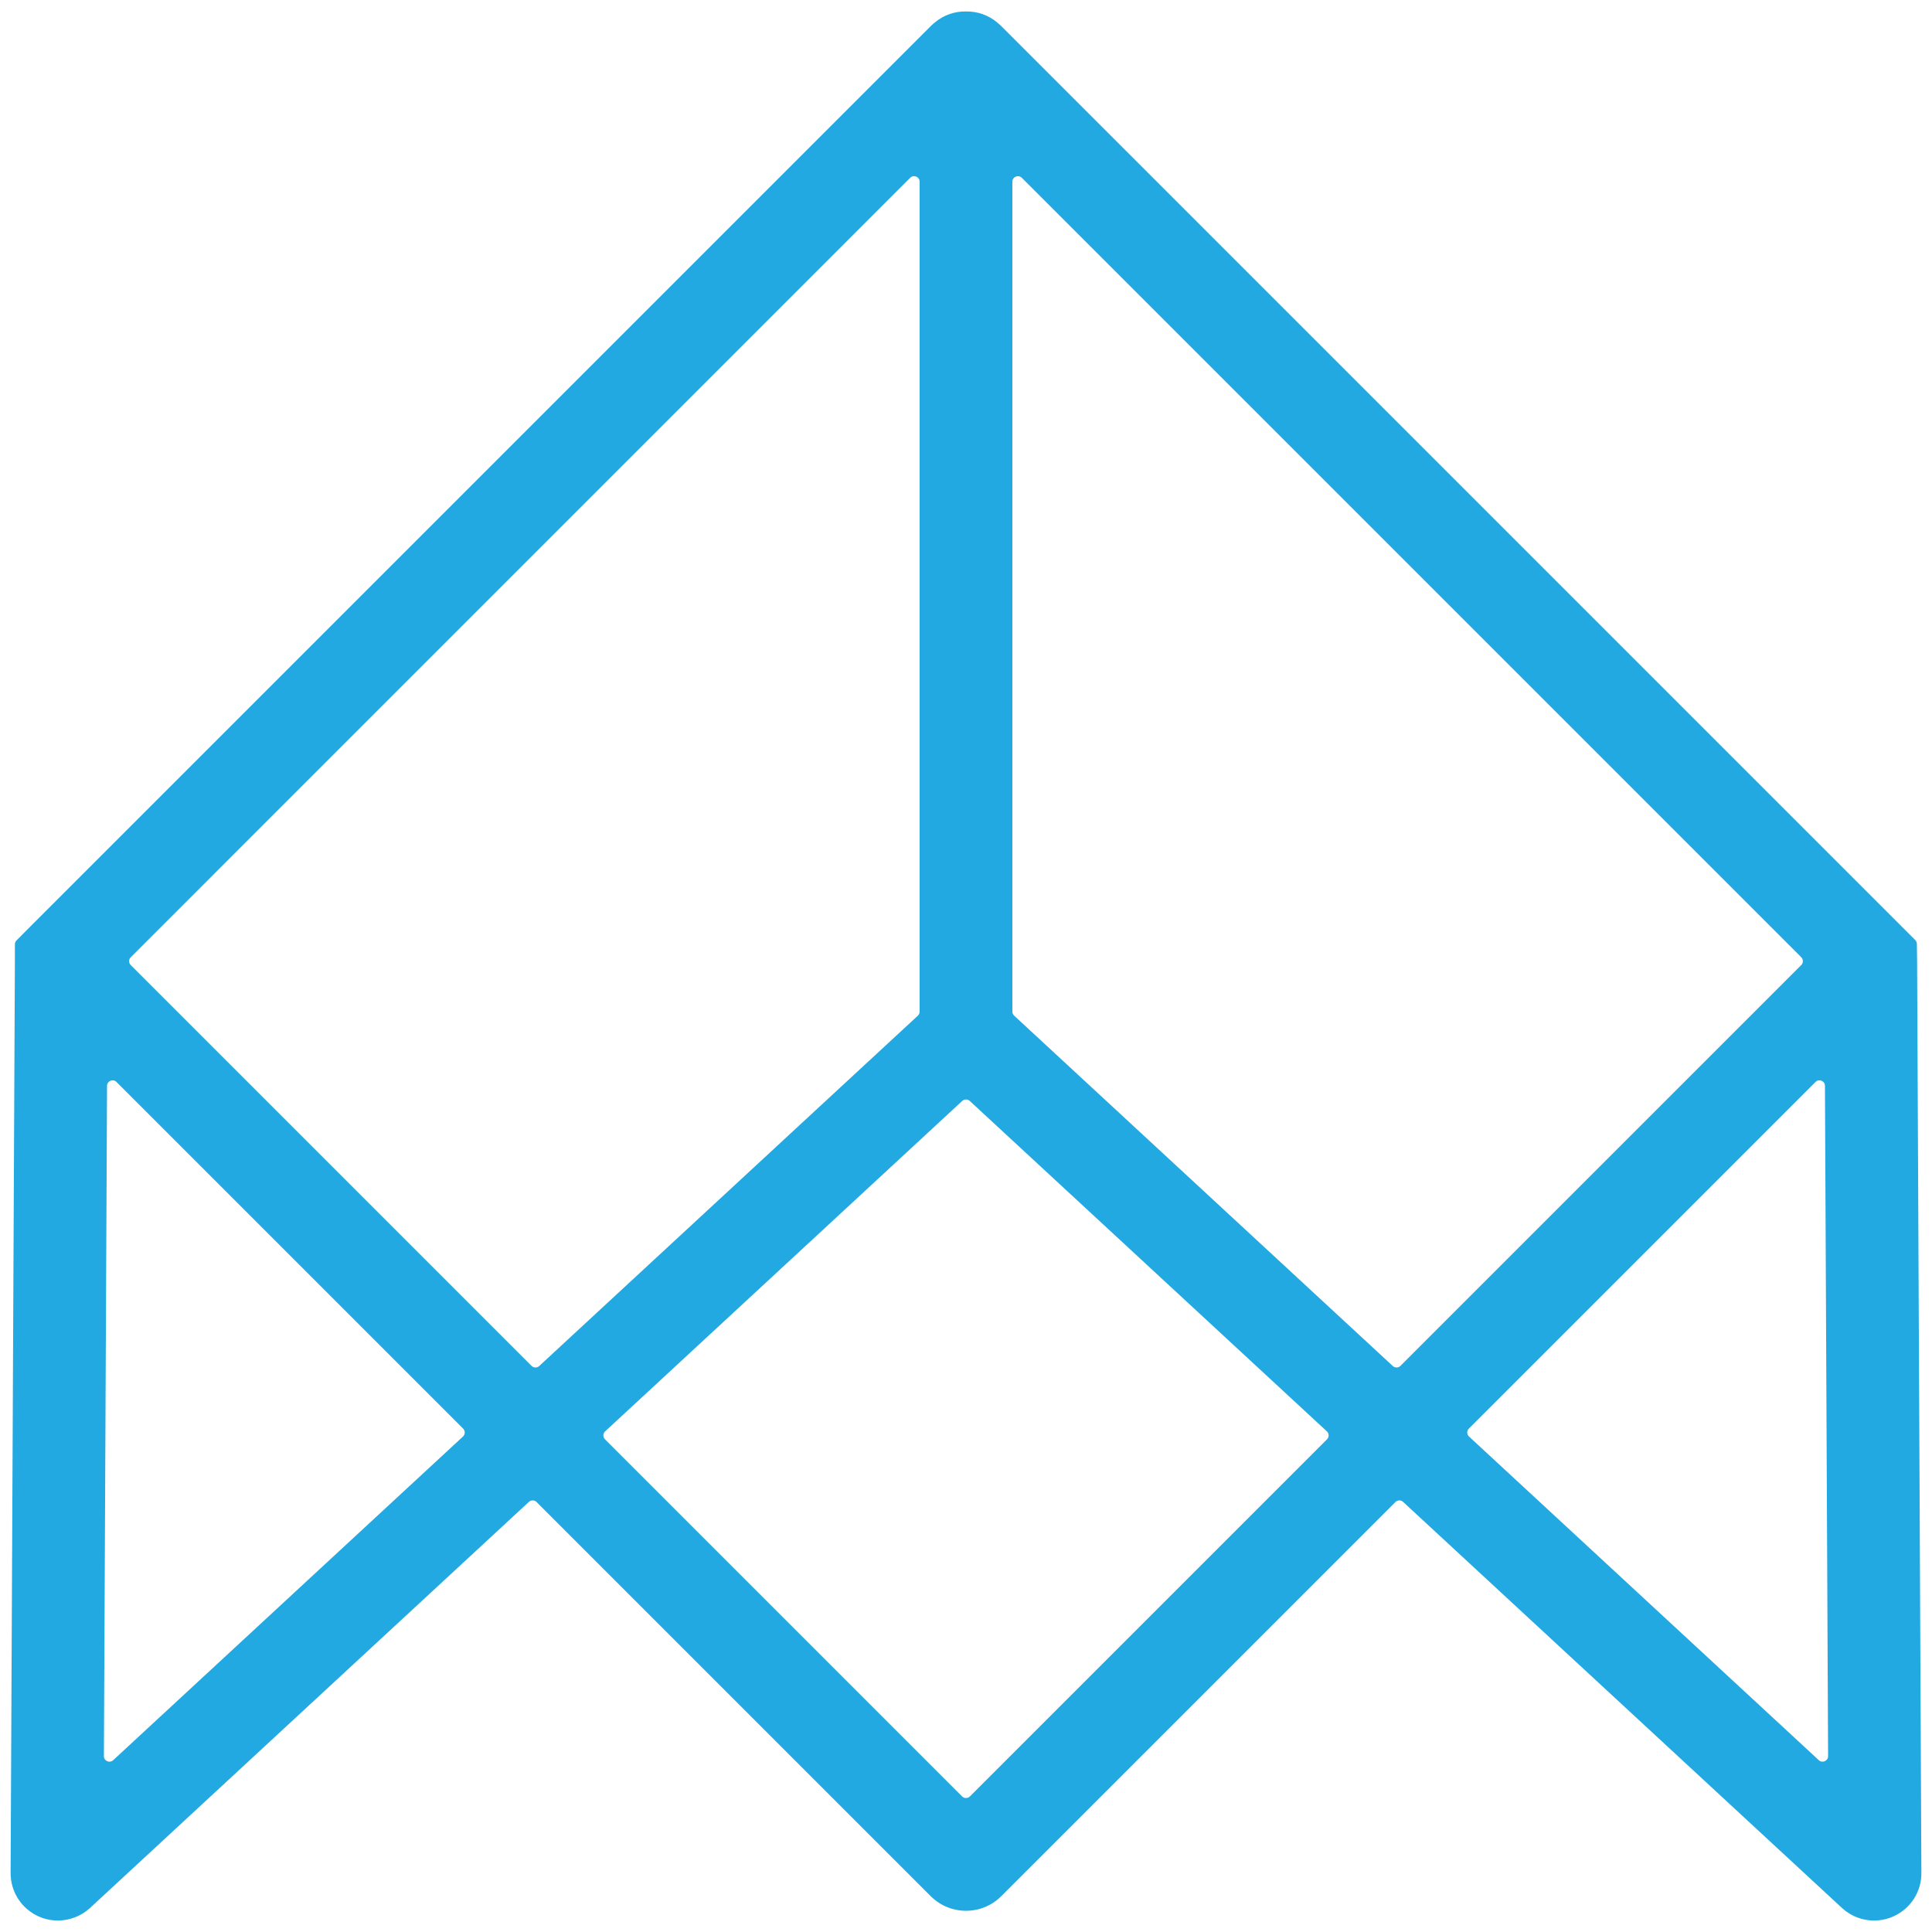
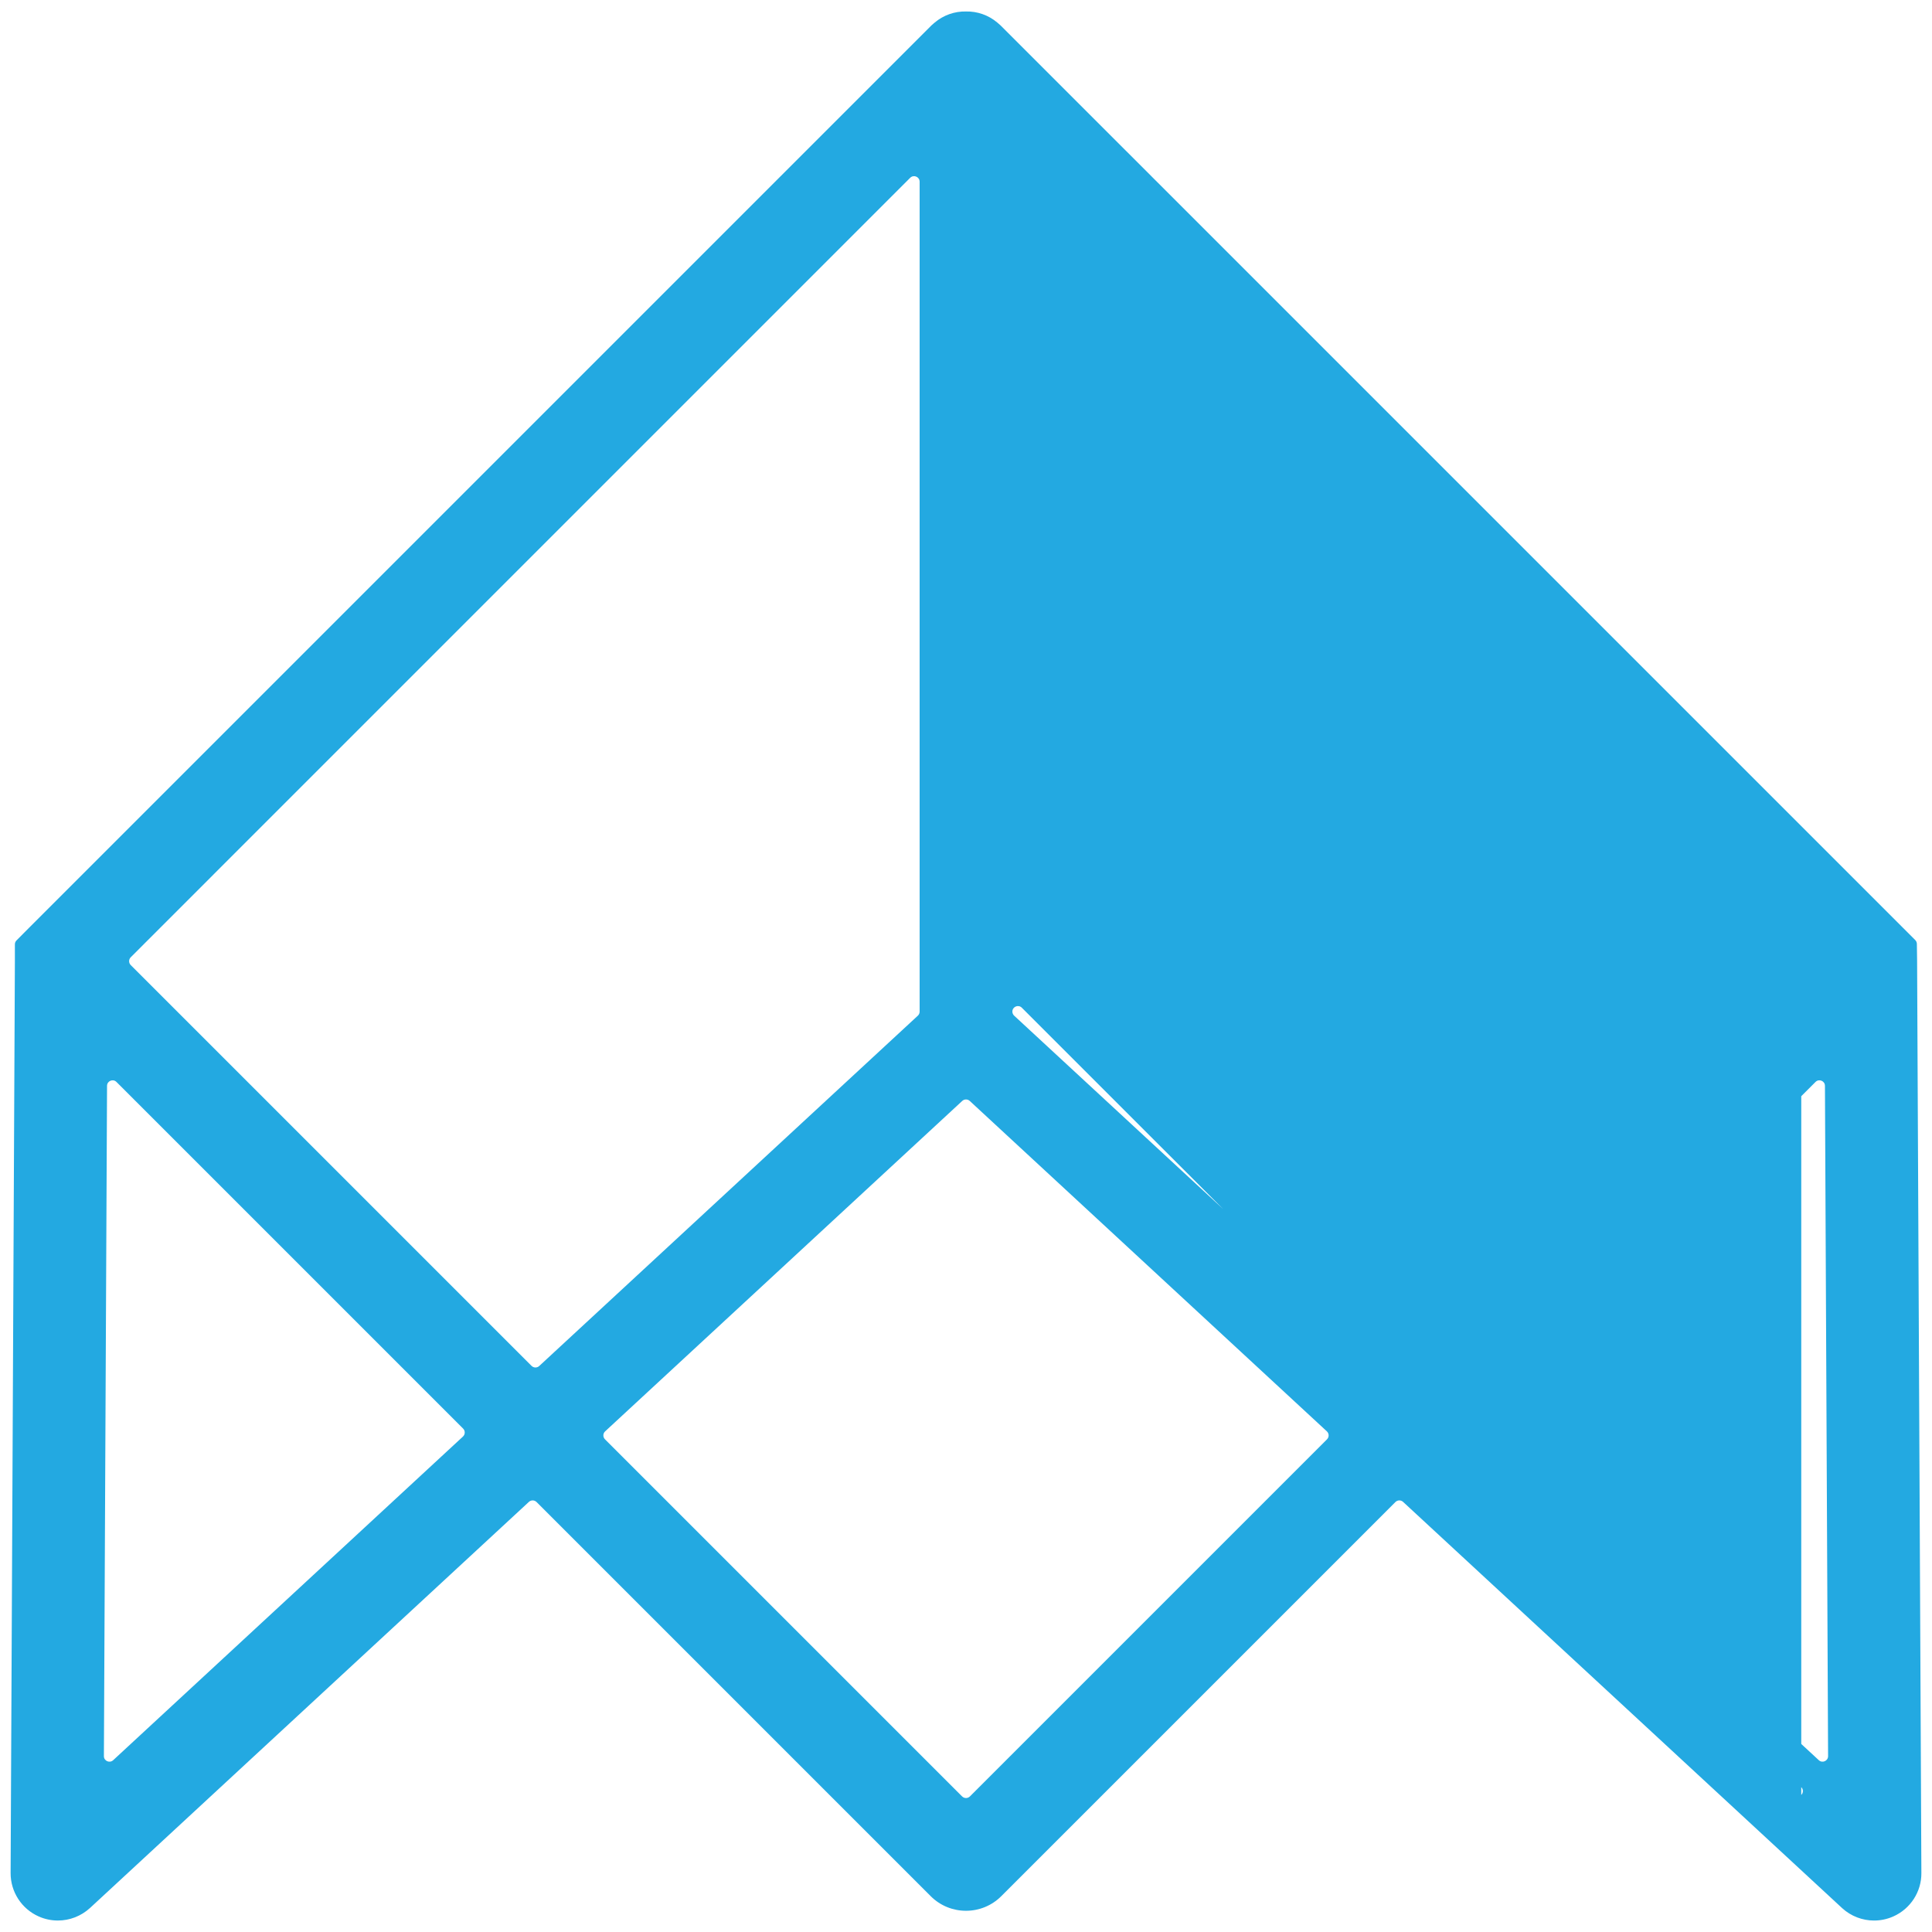
<svg xmlns="http://www.w3.org/2000/svg" id="Layer_1" viewBox="0 0 250 250">
  <defs>
    <style>.cls-1{fill:#23a9e1;}</style>
  </defs>
-   <path class="cls-1" d="M248.073,124.394l-.031-2.252c-.003-.186-.078-.364-.209-.496l-30.2-30.2L129.56,3.374c-.005-.005-.01-.009-.015-.013l-.083-.083c-.078-.078-.166-.14-.246-.214-.061-.052-.119-.108-.181-.157-1.147-.961-2.576-1.451-4.031-1.422-1.472-.032-2.915.467-4.063,1.441-.027.022-.053.046-.08.069-.103.091-.213.171-.311.269l-.111.111c-.002.002-.003.003-.005.004L4.001,119.813c-.003.003-.006.007-.009.01l-.227.227-1.631,1.641c-.133.134-.208.315-.208.504v2.219l-.553,117.953c-.011,2.434,1.42,4.642,3.646,5.626.794.352,1.635.522,2.47.522,1.508,0,2.998-.559,4.162-1.627l56.788-52.545c.282-.261.72-.252.991.019l51.003,51.002c1.259,1.26,2.912,1.889,4.566,1.889s3.308-.63,4.565-1.889l51.003-51.002c.272-.272.709-.28.991-.019l56.819,52.572c1.15,1.051,2.629,1.601,4.127,1.601.845,0,1.695-.175,2.497-.533,2.224-.993,3.647-3.209,3.624-5.617l-.553-117.971ZM233.082,124.878l-51.865,51.864c-.272.272-.709.28-.991.019l-48.997-45.336c-.146-.135-.229-.326-.229-.525V23.512c0-.637.77-.956,1.22-.506l51.322,51.322,49.54,49.54c.279.279.279.732,0,1.011ZM119,23.512v107.389c0,.199-.083.39-.229.525l-48.998,45.336c-.282.261-.72.252-.991-.019l-51.864-51.863c-.279-.279-.279-.732,0-1.011L117.779,23.006c.45-.45,1.22-.131,1.22.506ZM13.445,227.241l.406-86.735c.003-.635.771-.952,1.22-.502l44.856,44.855c.287.287.278.755-.02,1.03l-45.262,41.88c-.459.425-1.204.097-1.2-.528ZM124.494,232.455l-46.209-46.209c-.287-.287-.278-.755.02-1.03l46.209-42.756c.274-.254.697-.254.971,0l46.21,42.756c.298.276.307.744.02,1.03l-46.209,46.209c-.279.279-.732.279-1.011,0ZM190.071,184.859l44.857-44.857c.449-.449,1.218-.133,1.22.502l.406,86.737c.003.625-.742.953-1.2.528l-45.263-41.88c-.298-.276-.307-.744-.02-1.03Z" />
+   <path class="cls-1" d="M248.073,124.394l-.031-2.252c-.003-.186-.078-.364-.209-.496l-30.2-30.2L129.56,3.374c-.005-.005-.01-.009-.015-.013l-.083-.083c-.078-.078-.166-.14-.246-.214-.061-.052-.119-.108-.181-.157-1.147-.961-2.576-1.451-4.031-1.422-1.472-.032-2.915.467-4.063,1.441-.027.022-.053.046-.08.069-.103.091-.213.171-.311.269l-.111.111c-.002.002-.003.003-.005.004L4.001,119.813c-.003.003-.006.007-.009.01l-.227.227-1.631,1.641c-.133.134-.208.315-.208.504v2.219l-.553,117.953c-.011,2.434,1.42,4.642,3.646,5.626.794.352,1.635.522,2.47.522,1.508,0,2.998-.559,4.162-1.627l56.788-52.545c.282-.261.72-.252.991.019l51.003,51.002c1.259,1.26,2.912,1.889,4.566,1.889s3.308-.63,4.565-1.889l51.003-51.002c.272-.272.709-.28.991-.019l56.819,52.572c1.15,1.051,2.629,1.601,4.127,1.601.845,0,1.695-.175,2.497-.533,2.224-.993,3.647-3.209,3.624-5.617l-.553-117.971ZM233.082,124.878l-51.865,51.864c-.272.272-.709.28-.991.019l-48.997-45.336c-.146-.135-.229-.326-.229-.525c0-.637.77-.956,1.22-.506l51.322,51.322,49.54,49.54c.279.279.279.732,0,1.011ZM119,23.512v107.389c0,.199-.083.39-.229.525l-48.998,45.336c-.282.261-.72.252-.991-.019l-51.864-51.863c-.279-.279-.279-.732,0-1.011L117.779,23.006c.45-.45,1.22-.131,1.22.506ZM13.445,227.241l.406-86.735c.003-.635.771-.952,1.22-.502l44.856,44.855c.287.287.278.755-.02,1.03l-45.262,41.88c-.459.425-1.204.097-1.2-.528ZM124.494,232.455l-46.209-46.209c-.287-.287-.278-.755.02-1.03l46.209-42.756c.274-.254.697-.254.971,0l46.21,42.756c.298.276.307.744.02,1.03l-46.209,46.209c-.279.279-.732.279-1.011,0ZM190.071,184.859l44.857-44.857c.449-.449,1.218-.133,1.22.502l.406,86.737c.003.625-.742.953-1.2.528l-45.263-41.88c-.298-.276-.307-.744-.02-1.03Z" />
</svg>